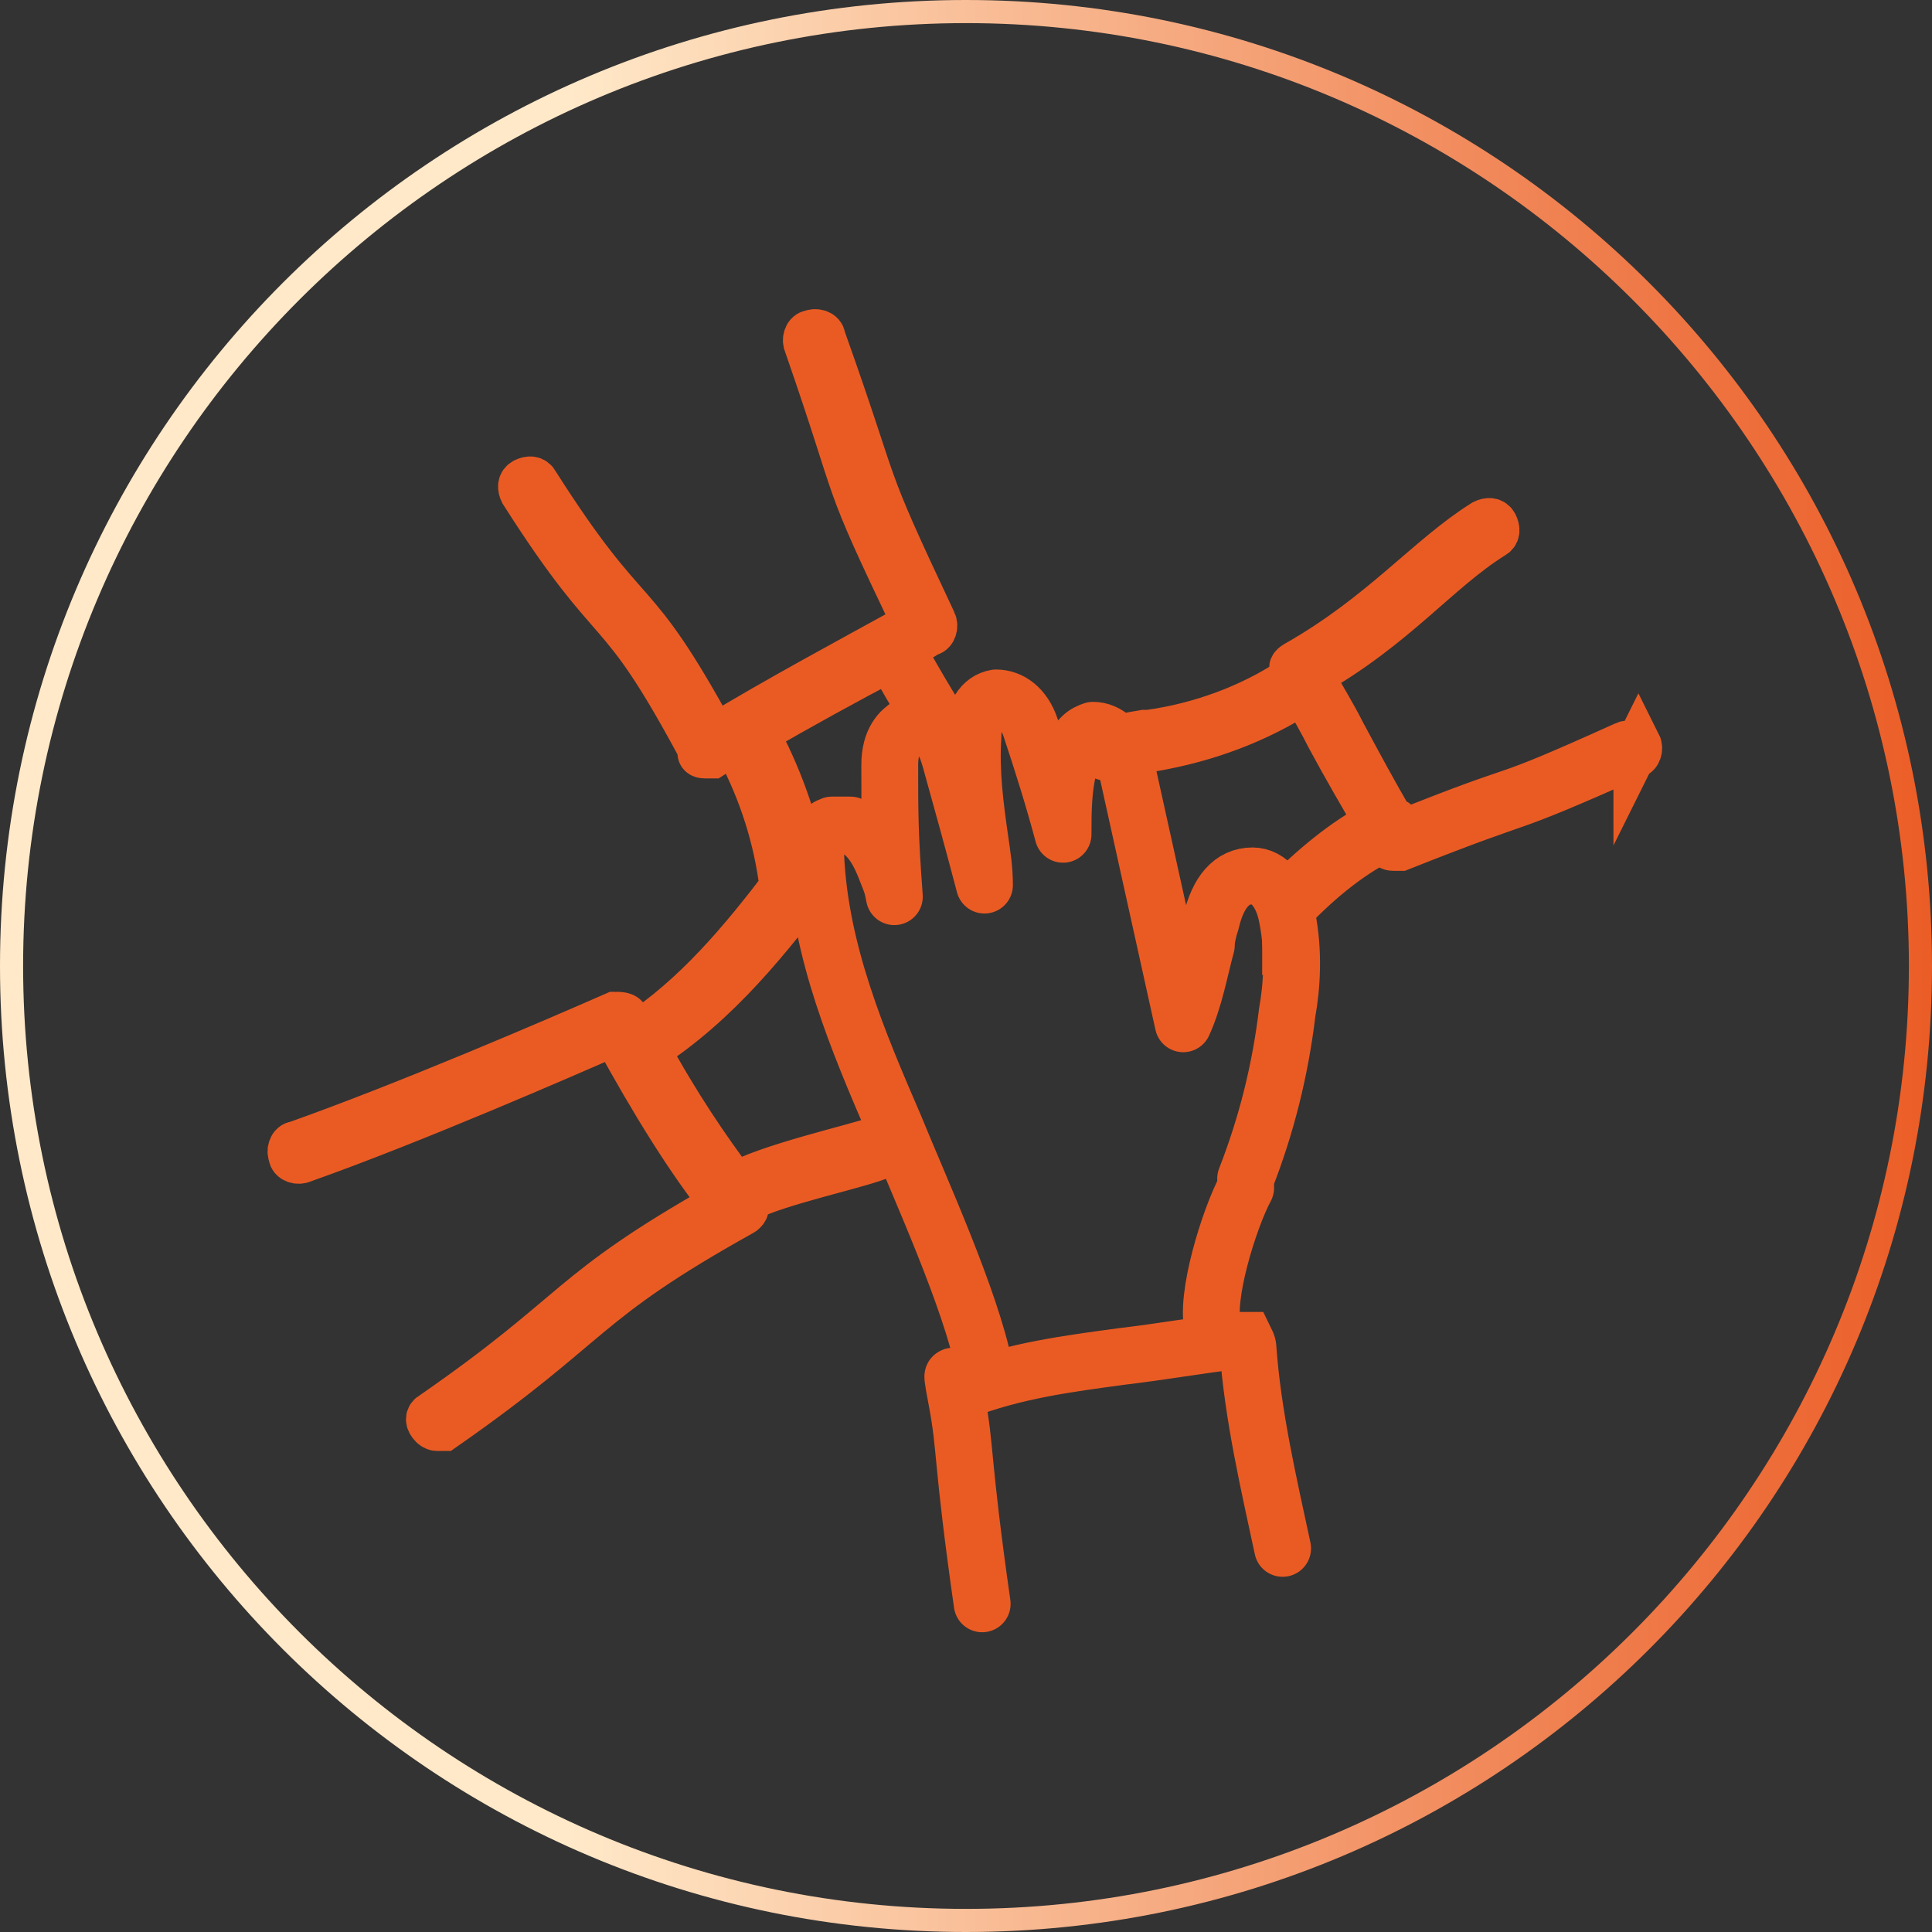
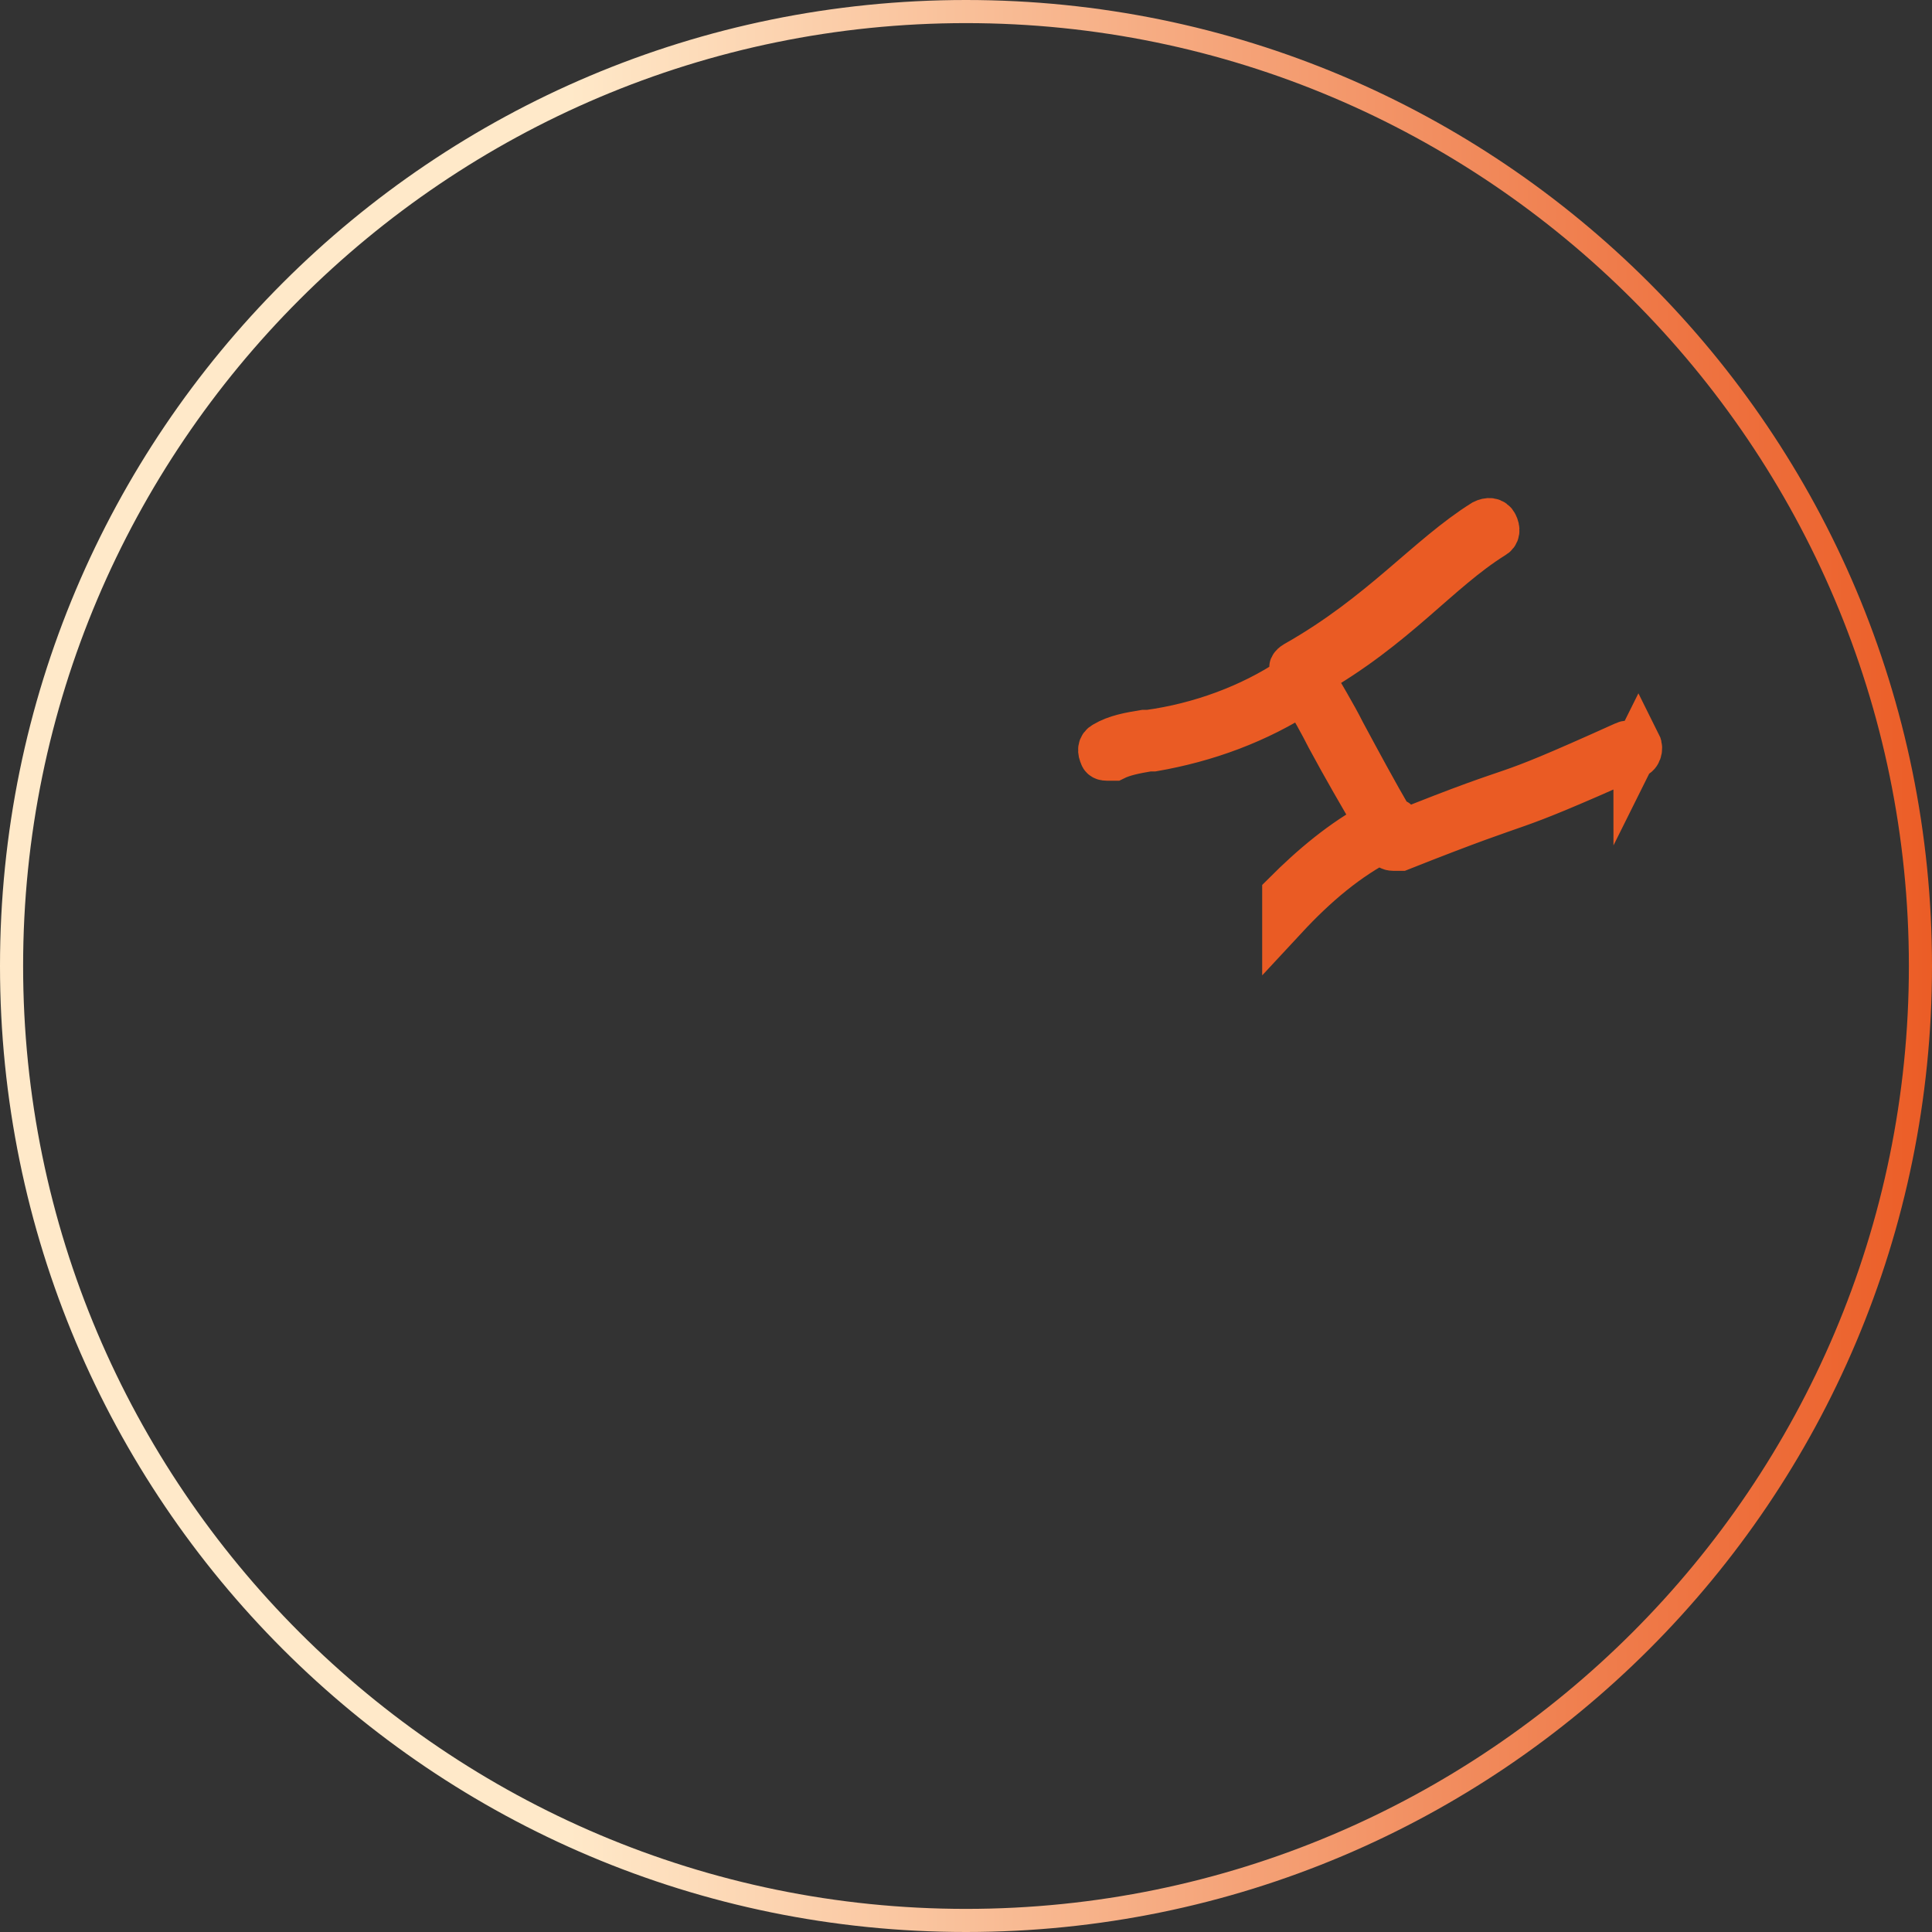
<svg xmlns="http://www.w3.org/2000/svg" width="85" height="85" viewBox="0 0 85 85" fill="none">
  <rect x="0" y="0" width="85" height="85" fill="#333333" stroke="none" />
  <path d="M42.5 84.492V83.983C65.377 83.983 83.983 65.377 83.983 42.5C83.983 19.623 65.377 1.017 42.5 1.017C19.623 1.017 1.017 19.623 1.017 42.5C1.017 65.377 19.623 83.983 42.5 83.983V85C19.013 85 0 65.987 0 42.5C0 19.013 19.013 0 42.5 0C65.987 0 85 19.013 85 42.5C85 65.987 65.987 85 42.5 85V84.492Z" fill="url(#paint0_linear_243_1169)" />
-   <path d="M39.857 28.469C40.162 28.265 40.568 28.062 40.873 27.859C41.077 27.859 41.178 27.554 41.077 27.35C37.721 20.233 38.84 22.267 36.196 14.844C36.196 14.641 35.891 14.539 35.688 14.641C35.485 14.641 35.383 14.946 35.485 15.149C38.026 22.47 36.908 20.436 40.263 27.452C37.315 29.079 34.264 30.706 31.418 32.434C27.656 25.52 27.859 27.96 23.589 21.25C23.487 21.047 23.284 21.047 23.08 21.148C22.877 21.25 22.877 21.453 22.979 21.657C27.249 28.367 27.046 25.927 30.808 32.942V33.146C30.808 33.146 30.808 33.247 31.011 33.247C31.113 33.247 31.214 33.247 31.316 33.247C31.621 33.044 32.028 32.841 32.333 32.637C33.349 34.468 34.061 36.501 34.366 38.636C34.366 38.738 34.366 38.84 34.569 38.84C32.638 41.381 30.604 43.822 27.961 45.55C27.859 45.347 27.656 45.042 27.554 44.838C27.554 44.635 27.249 44.635 27.046 44.635C24.504 45.753 17.895 48.6 13.014 50.329C12.811 50.329 12.71 50.634 12.811 50.837C12.811 51.041 13.116 51.142 13.319 51.041C18.2 49.312 24.707 46.465 27.046 45.448C28.774 48.6 30.299 51.041 31.824 52.972C24.809 56.938 25.622 57.649 19.013 62.225C18.81 62.326 18.81 62.53 19.013 62.733C19.013 62.733 19.115 62.835 19.217 62.835C19.318 62.835 19.42 62.835 19.522 62.835C26.232 58.158 25.52 57.344 32.638 53.379C32.638 53.379 32.841 53.277 32.841 53.074C32.841 52.871 32.841 52.871 32.841 52.769C34.061 52.057 38.026 51.244 38.84 50.837C39.043 50.837 39.145 50.532 39.043 50.329C39.043 50.125 38.738 50.024 38.535 50.125C37.721 50.43 33.654 51.346 32.333 52.159C31.113 50.532 29.791 48.6 28.469 46.16C31.621 44.127 33.858 41.28 36.095 38.331C36.196 38.128 36.095 37.925 36.095 37.823C35.891 37.721 35.688 37.823 35.586 37.823C35.586 37.925 35.485 38.026 35.383 38.128C34.976 36.094 34.264 34.061 33.248 32.231C35.179 31.112 37.213 29.994 39.145 28.977C39.958 30.401 40.772 31.824 41.687 33.247C41.687 33.247 41.687 33.247 41.788 33.349C41.89 33.349 42.093 33.349 42.195 33.349C42.398 33.247 42.398 33.044 42.297 32.841C41.382 31.519 40.568 30.096 39.755 28.672L39.857 28.469Z" stroke="#EA5B24" stroke-width="2" stroke-miterlimit="10" />
  <path d="M71.986 32.942C71.986 32.739 71.68 32.637 71.477 32.739C65.173 35.586 67.817 34.163 61.513 36.704C61.513 36.704 61.513 36.704 61.513 36.603C61.513 36.603 61.513 36.399 61.513 36.298C61.513 36.196 61.411 36.094 61.208 36.094C60.496 34.874 59.785 33.553 59.073 32.231C58.666 31.417 58.158 30.604 57.649 29.689C61.411 27.554 63.242 25.113 65.682 23.588C65.885 23.487 65.885 23.283 65.783 23.08C65.682 22.877 65.478 22.877 65.275 22.978C62.835 24.503 60.801 27.045 57.039 29.18C57.039 29.18 56.836 29.282 56.836 29.384C56.836 29.384 56.836 29.587 56.836 29.689C56.836 29.689 56.836 29.791 56.836 29.892C55.006 31.112 52.769 31.926 50.532 32.231H50.329C49.719 32.332 49.109 32.434 48.6 32.739C48.397 32.841 48.397 33.044 48.499 33.247C48.499 33.247 48.499 33.349 48.702 33.349C48.804 33.349 48.905 33.349 49.007 33.349C49.414 33.146 49.922 33.044 50.532 32.942H50.736C53.074 32.536 55.311 31.722 57.344 30.401C57.751 31.112 58.158 31.824 58.463 32.434C59.175 33.756 59.886 34.976 60.598 36.196C59.073 37.009 57.751 38.128 56.531 39.348V40.365C57.853 38.941 59.276 37.721 60.903 36.908C60.903 37.009 61.005 37.111 61.106 37.213C61.106 37.213 61.106 37.314 61.31 37.314C61.31 37.314 61.513 37.314 61.615 37.314C68.02 34.773 65.478 36.094 71.884 33.247C72.087 33.247 72.189 32.942 72.087 32.739L71.986 32.942Z" stroke="#EA5B24" stroke-width="2" stroke-miterlimit="10" />
-   <path d="M43.313 60.191C42.703 57.141 40.467 52.261 39.348 49.516C37.721 45.754 36.094 41.89 35.891 37.721C35.891 36.705 36.298 36.4 36.603 36.298C36.806 36.298 37.111 36.298 37.416 36.298C38.331 36.705 38.738 37.62 39.043 38.433C39.246 38.941 39.246 38.941 39.348 39.45C39.145 36.705 39.145 35.789 39.145 33.654C39.145 32.536 39.653 32.129 39.958 31.926C40.365 31.824 40.873 31.926 41.28 32.333C41.585 32.638 41.687 33.044 41.788 33.349C42.297 35.179 42.805 37.01 43.313 38.941C43.313 38.23 43.212 37.62 43.11 36.908C42.907 35.484 42.703 33.959 42.805 32.434C42.805 31.417 43.212 30.807 43.822 30.706C44.432 30.706 45.042 31.112 45.347 32.028C45.855 33.553 46.364 35.179 46.77 36.705C46.77 35.688 46.77 34.569 47.075 33.553C47.279 32.434 47.787 32.231 48.092 32.129C48.702 32.129 49.312 32.638 49.516 33.553L52.057 45.042C52.566 43.923 52.769 42.703 53.074 41.585C53.074 41.28 53.176 40.873 53.278 40.568C53.583 39.246 54.193 38.535 55.108 38.535C55.819 38.535 56.429 39.246 56.633 40.365C56.938 41.89 56.836 43.415 56.633 44.533C56.328 47.075 55.718 49.516 54.803 51.854V52.261C54.091 53.583 52.972 57.141 53.379 58.463" stroke="#EA5B24" stroke-width="2.5" stroke-linecap="round" stroke-linejoin="round" />
-   <path d="M43.212 70.562C42.297 64.157 42.5 63.75 42.093 61.615C41.687 59.48 42.093 61.208 42.297 61.208C44.635 60.293 47.075 59.988 49.312 59.683C51.041 59.48 52.769 59.175 54.498 58.971C54.599 58.971 54.701 58.971 54.803 58.971C54.803 58.971 54.904 59.175 54.904 59.276C55.108 62.225 55.819 65.275 56.43 68.122" stroke="#EA5B24" stroke-width="2.5" stroke-miterlimit="10" stroke-linecap="round" />
  <defs>
    <linearGradient id="paint0_linear_243_1169" x1="-1.118" y1="37.843" x2="86.118" y2="37.843" gradientUnits="userSpaceOnUse">
      <stop stop-color="#FFE9C9" />
      <stop offset="0.3" stop-color="#FFE9C9" />
      <stop offset="0.8" stop-color="#F08151" />
      <stop offset="1" stop-color="#EB5A23" />
    </linearGradient>
  </defs>
</svg>